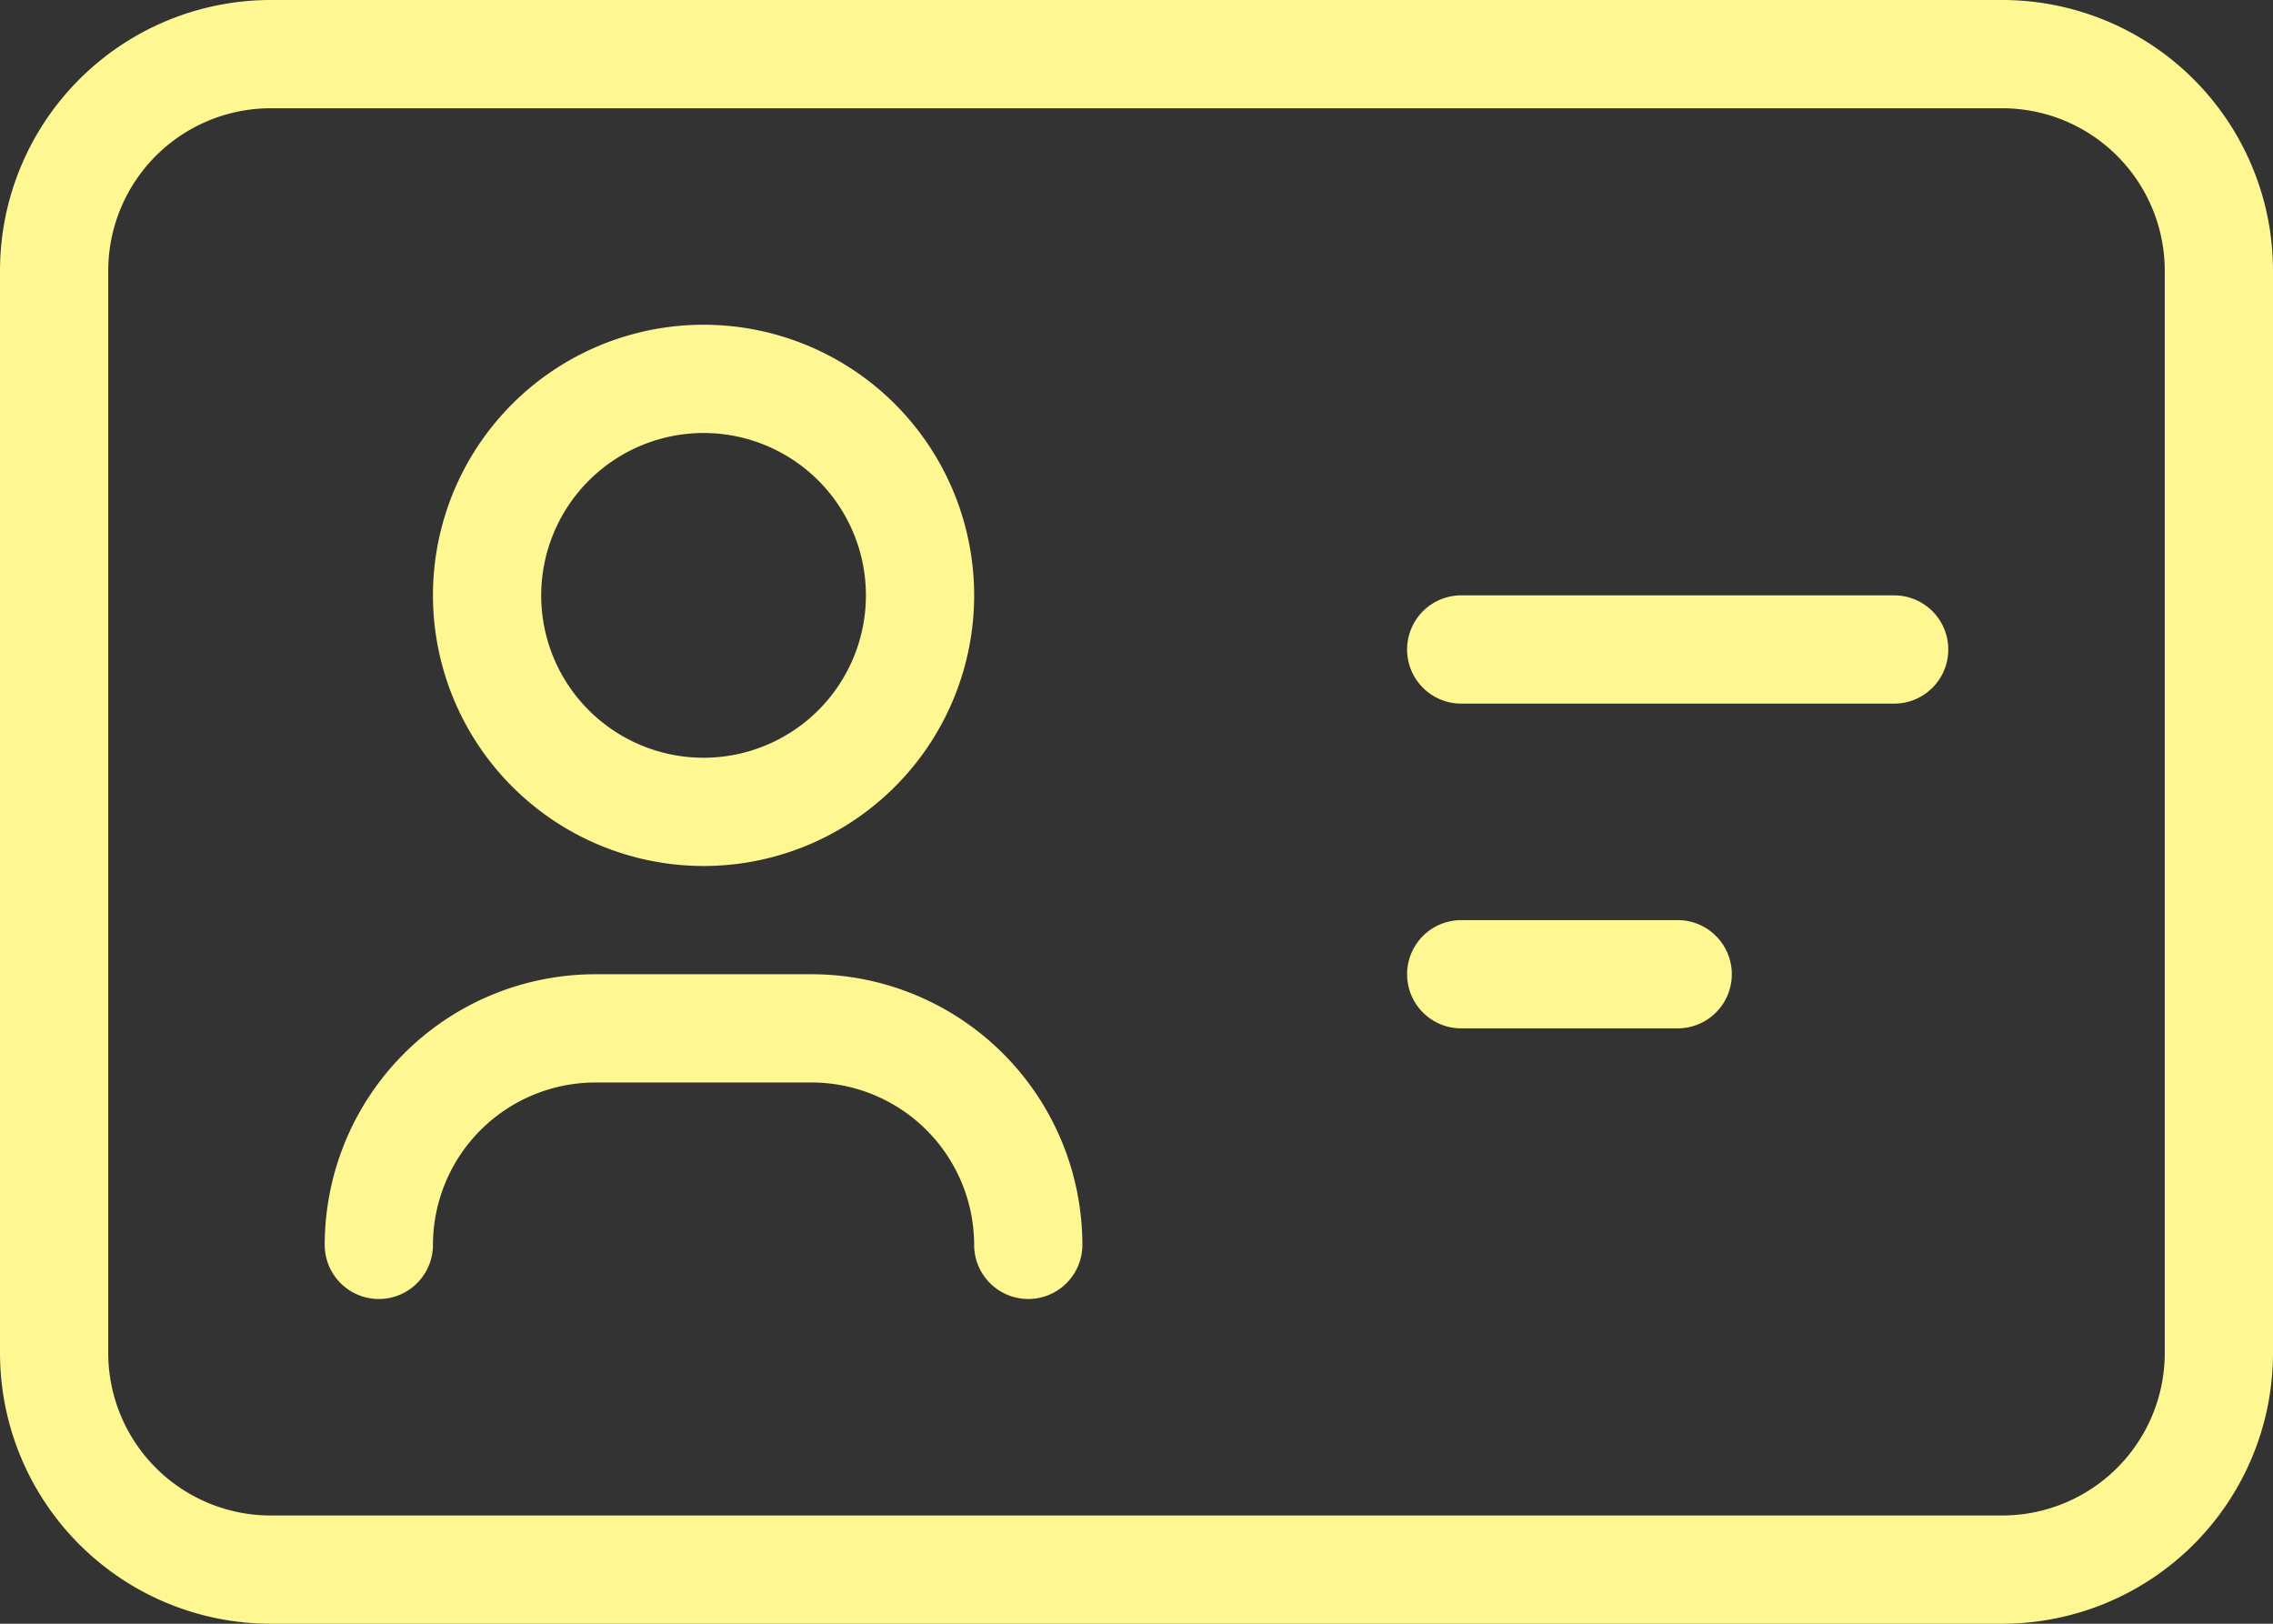
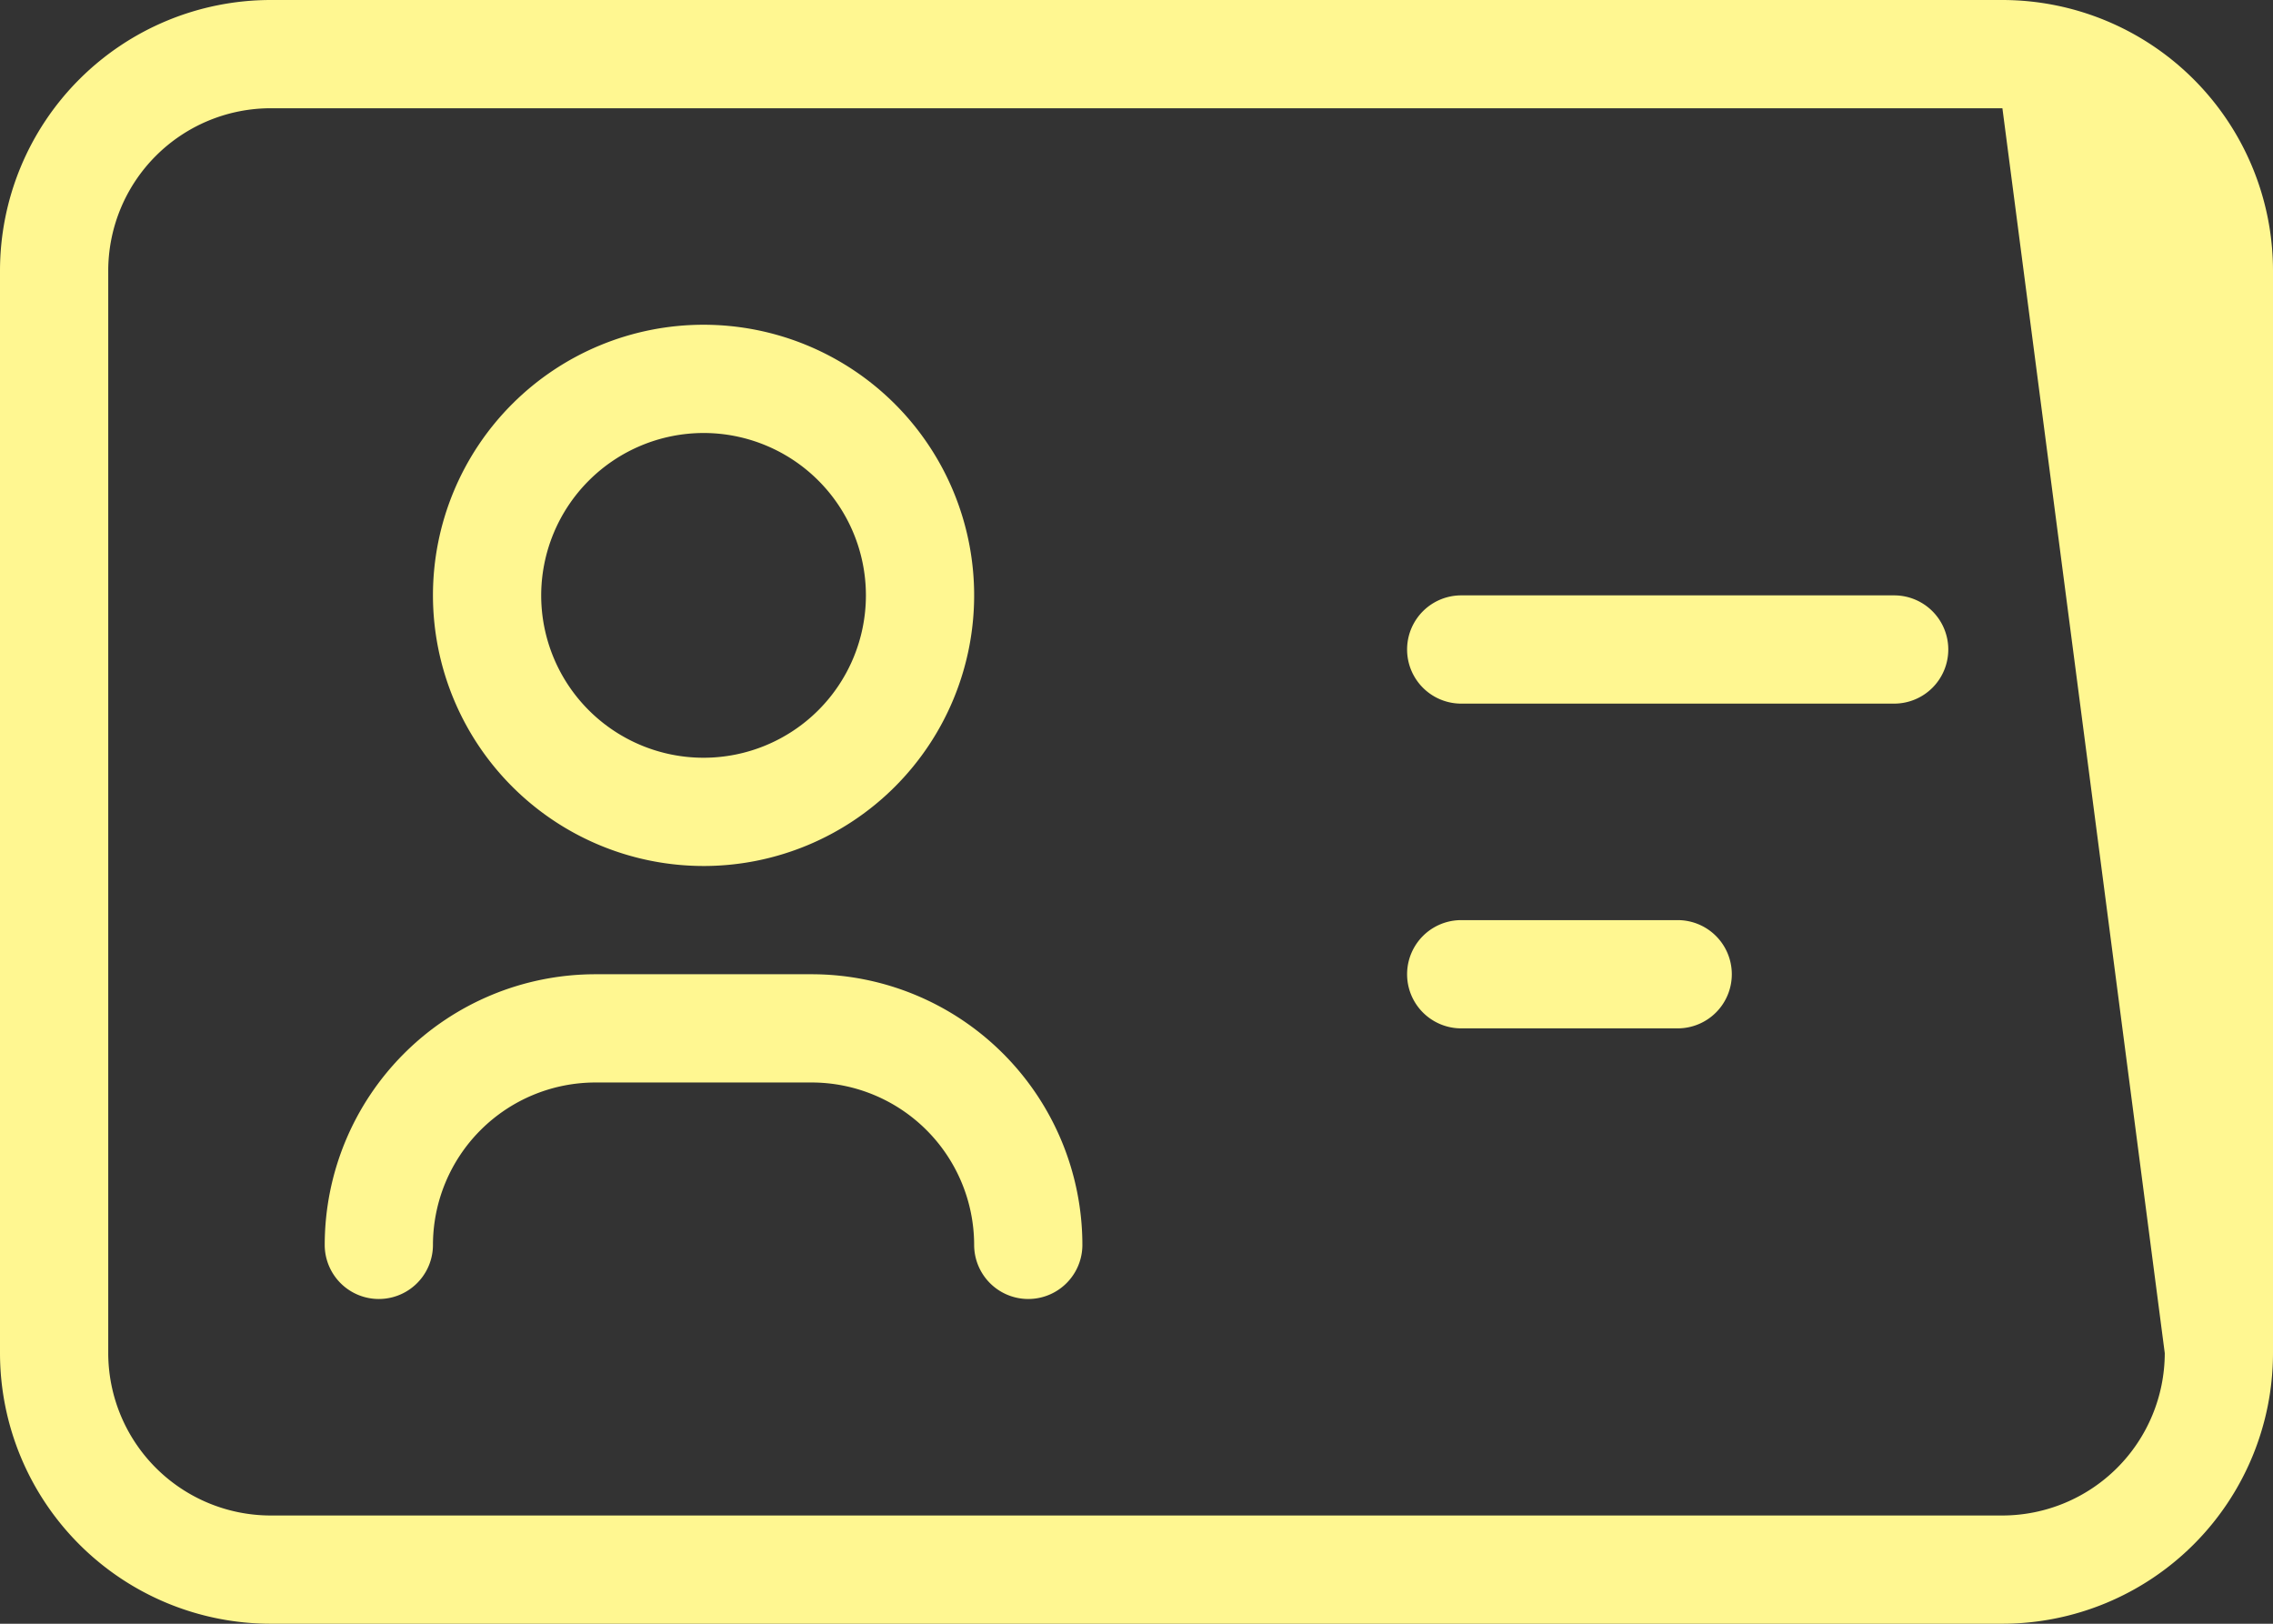
<svg xmlns="http://www.w3.org/2000/svg" data-name="Layer 1" fill="#fff791" height="15" preserveAspectRatio="xMidYMid meet" version="1" viewBox="1.5 4.5 21.0 15.0" width="21" zoomAndPan="magnify">
  <rect x="1.5" y="4.5" width="21.0" height="15.0" fill="#333333" stroke="none" />
  <g id="change1_1">
-     <path d="M20,4.5H4A2.502,2.502,0,0,0,1.5,7V17A2.502,2.502,0,0,0,4,19.5H20A2.502,2.502,0,0,0,22.5,17V7A2.502,2.502,0,0,0,20,4.5ZM21.5,17A1.502,1.502,0,0,1,20,18.5H4A1.502,1.502,0,0,1,2.5,17V7A1.502,1.502,0,0,1,4,5.5H20A1.502,1.502,0,0,1,21.5,7ZM8,12.5A2.5,2.5,0,1,0,5.5,10,2.502,2.502,0,0,0,8,12.5Zm0-4A1.5,1.5,0,1,1,6.5,10,1.502,1.502,0,0,1,8,8.5ZM11.5,16a.5.5,0,0,1-1,0A1.502,1.502,0,0,0,9,14.5H7A1.502,1.502,0,0,0,5.5,16a.5.5,0,0,1-1,0A2.502,2.502,0,0,1,7,13.5H9A2.502,2.502,0,0,1,11.5,16Zm8-5.5a.5.5,0,0,1-.5.5H15a.5.5,0,0,1,0-1h4A.5.5,0,0,1,19.5,10.5Zm-2,3a.5.5,0,0,1-.5.5H15a.5.5,0,0,1,0-1h2A.5.5,0,0,1,17.5,13.5Z" fill="inherit" />
+     <path d="M20,4.5H4A2.502,2.502,0,0,0,1.5,7V17A2.502,2.502,0,0,0,4,19.5H20A2.502,2.502,0,0,0,22.5,17V7A2.502,2.502,0,0,0,20,4.5ZM21.5,17A1.502,1.502,0,0,1,20,18.5H4A1.502,1.502,0,0,1,2.5,17V7A1.502,1.502,0,0,1,4,5.5H20ZM8,12.5A2.5,2.5,0,1,0,5.5,10,2.502,2.502,0,0,0,8,12.5Zm0-4A1.5,1.5,0,1,1,6.5,10,1.502,1.502,0,0,1,8,8.5ZM11.5,16a.5.5,0,0,1-1,0A1.502,1.502,0,0,0,9,14.5H7A1.502,1.502,0,0,0,5.5,16a.5.5,0,0,1-1,0A2.502,2.502,0,0,1,7,13.5H9A2.502,2.502,0,0,1,11.5,16Zm8-5.5a.5.5,0,0,1-.5.5H15a.5.5,0,0,1,0-1h4A.5.5,0,0,1,19.5,10.5Zm-2,3a.5.5,0,0,1-.5.5H15a.5.5,0,0,1,0-1h2A.5.5,0,0,1,17.5,13.5Z" fill="inherit" />
  </g>
</svg>